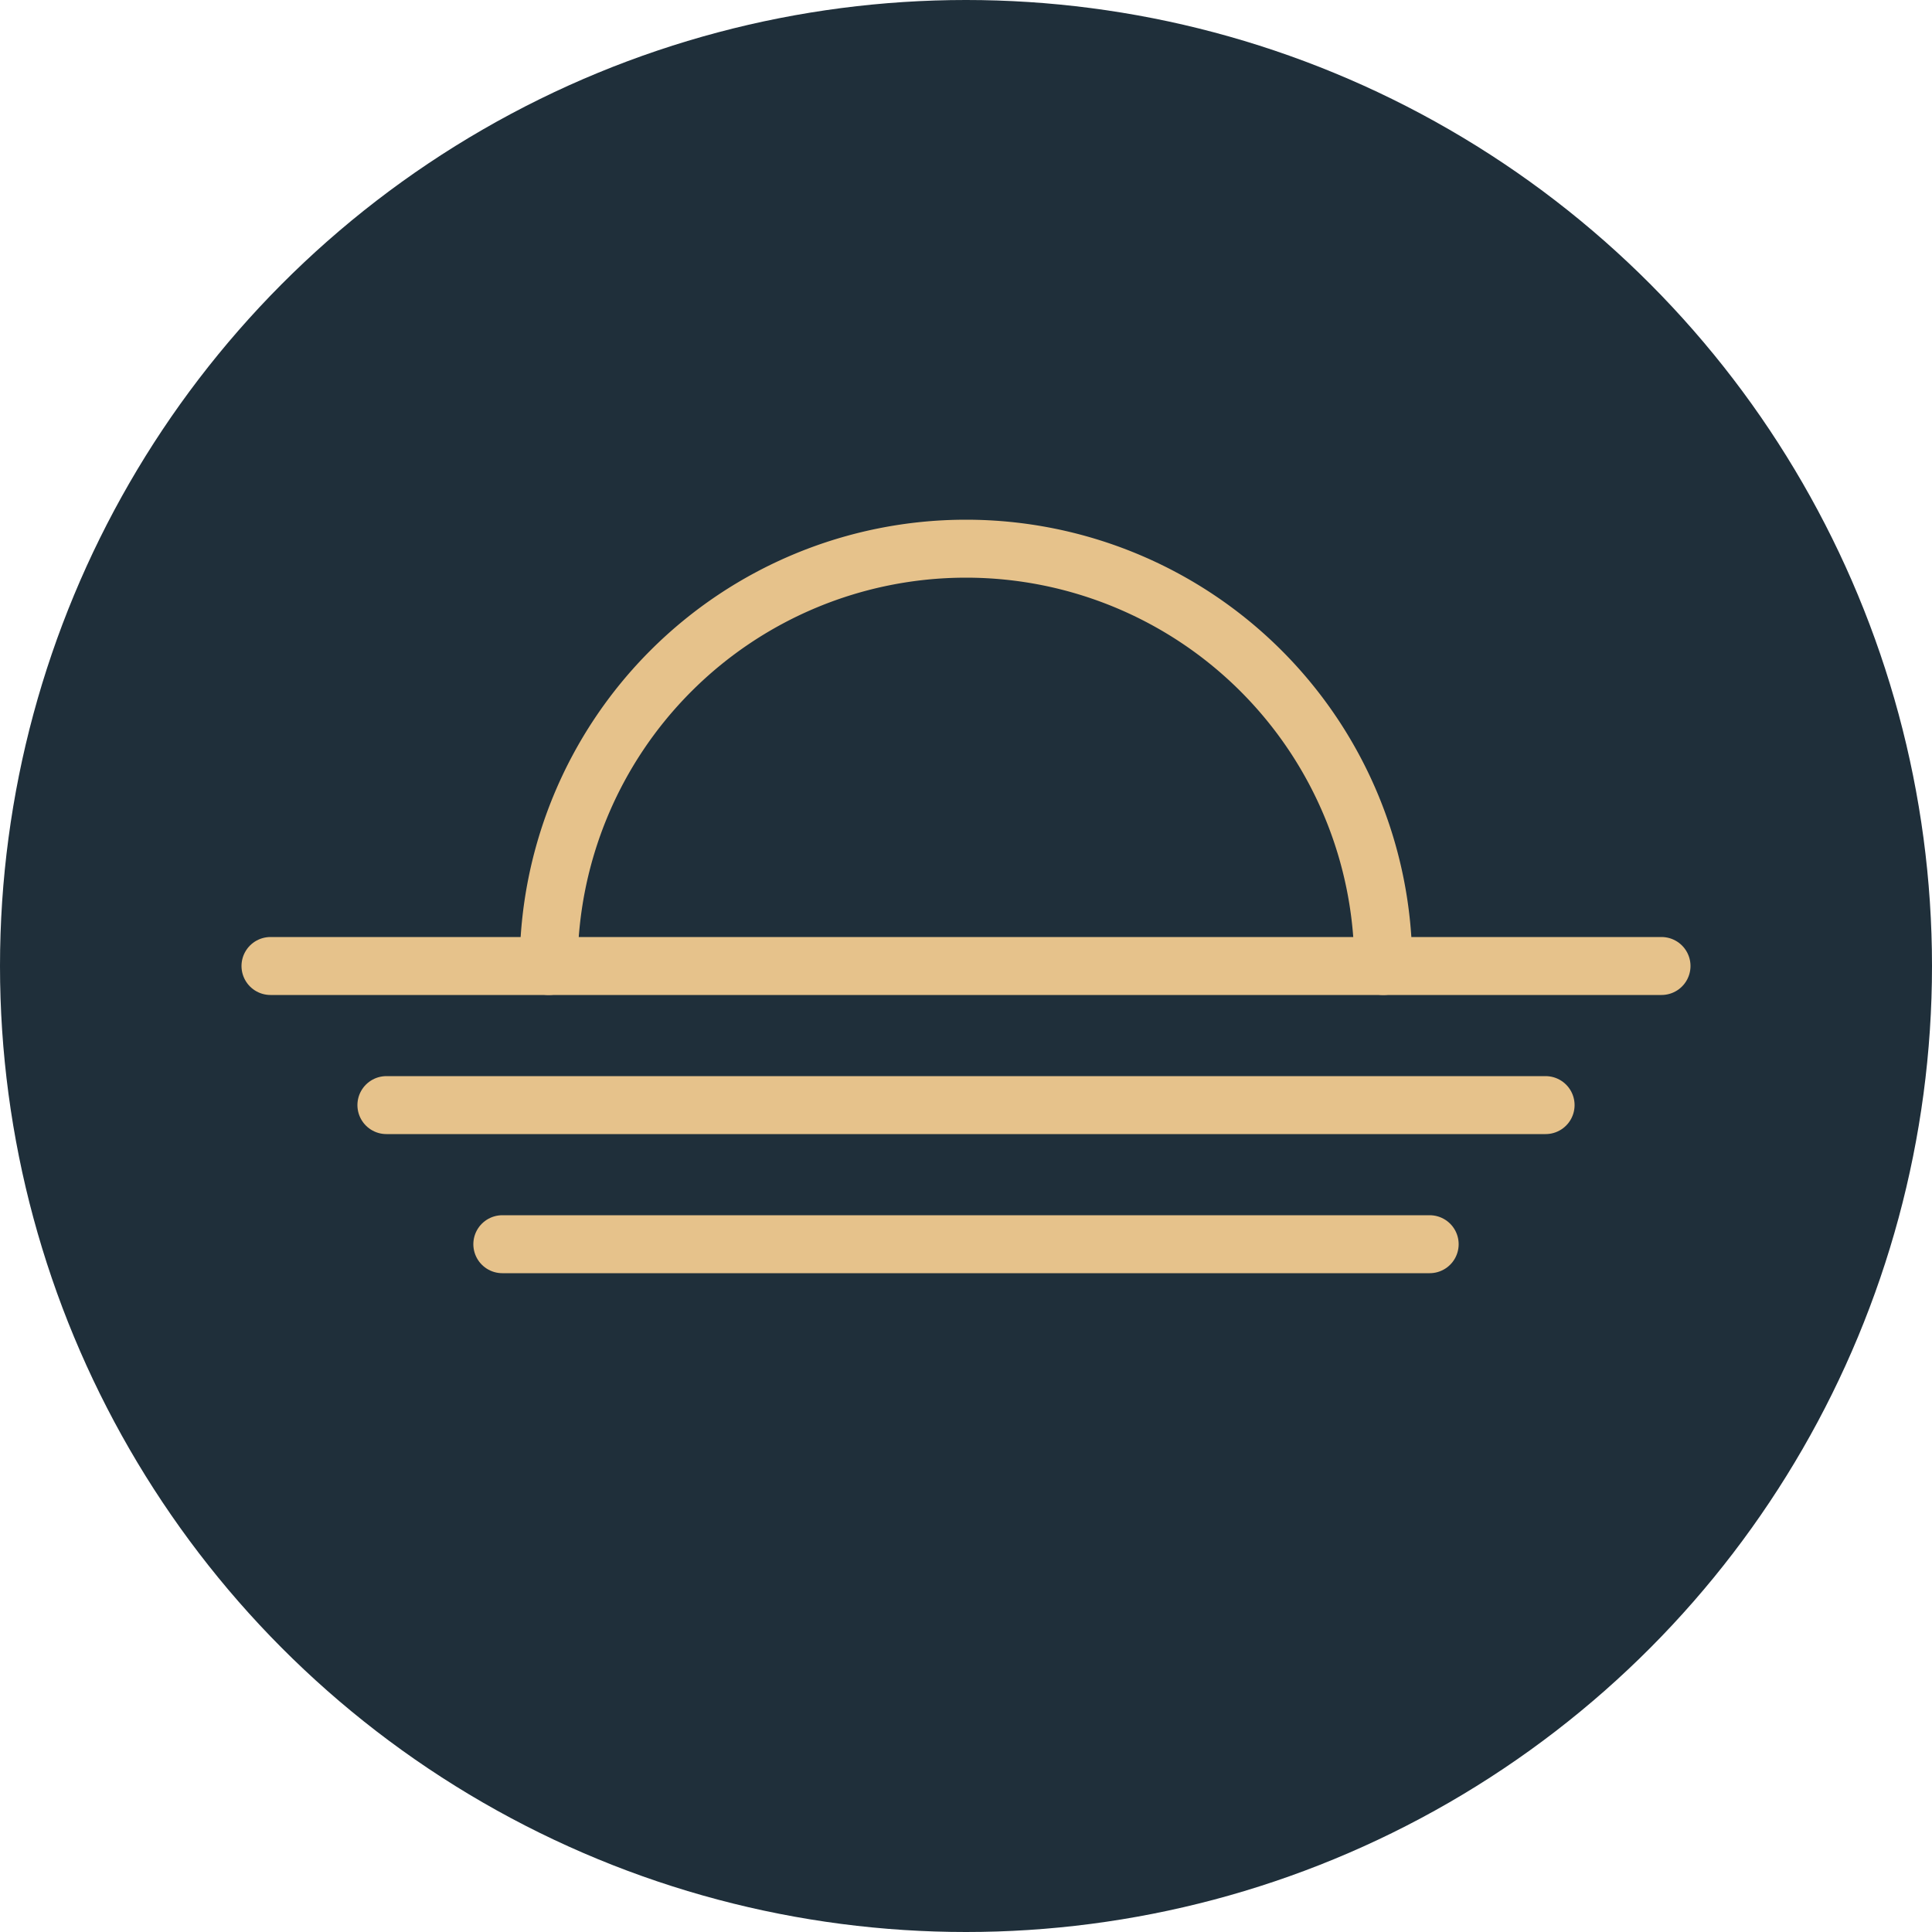
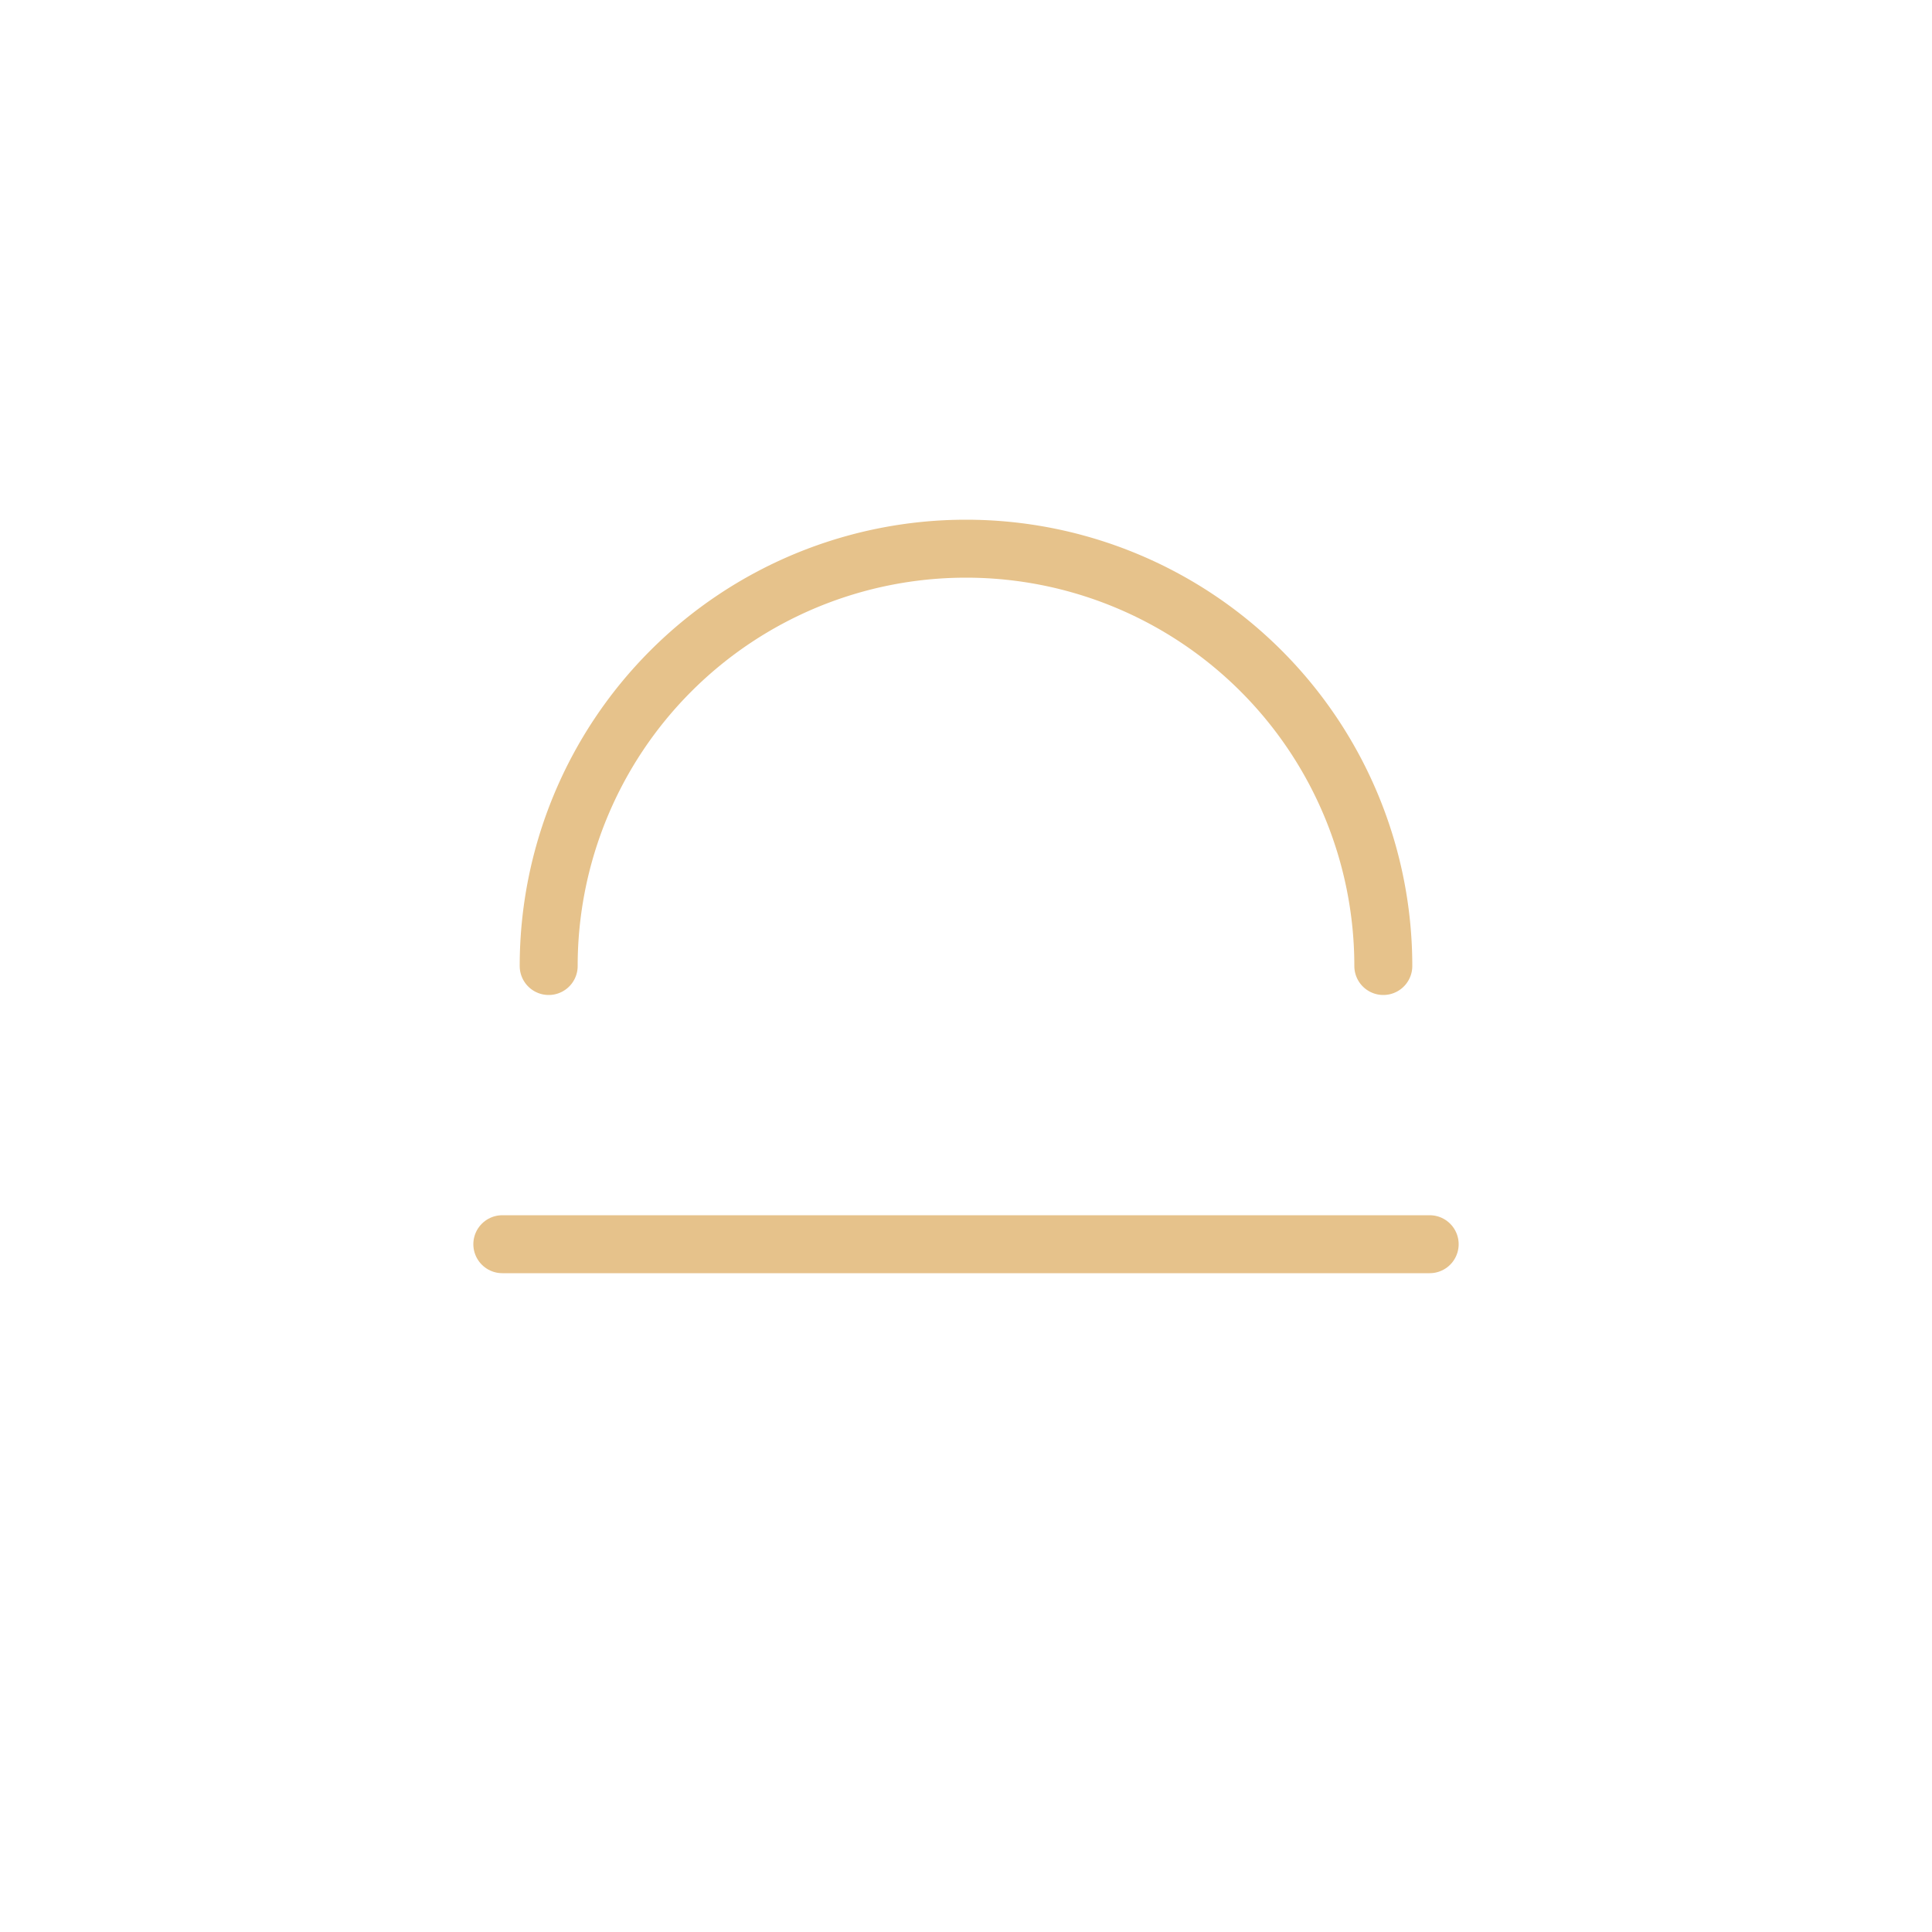
<svg xmlns="http://www.w3.org/2000/svg" width="750" height="750" viewBox="0 0 100 100">
-   <circle cx="50" cy="50" r="50" fill="#1f2f3a" />
  <g id="icon-elements" transform="translate(50,50) scale(1.2) translate(-50,-48)">
    <path d="M 32 48 A 18 18 0 0 1 68 48" fill="none" stroke="#e6c28b" stroke-width="2.5" stroke-linecap="round" />
-     <line x1="25" y1="54" x2="75" y2="54" stroke="#e6c28b" stroke-width="2.5" stroke-linecap="round" />
    <line x1="30" y1="60" x2="70" y2="60" stroke="#e6c28b" stroke-width="2.5" stroke-linecap="round" />
-     <line x1="20" y1="48" x2="80" y2="48" stroke="#e6c28b" stroke-width="2.5" stroke-linecap="round" />
  </g>
</svg>